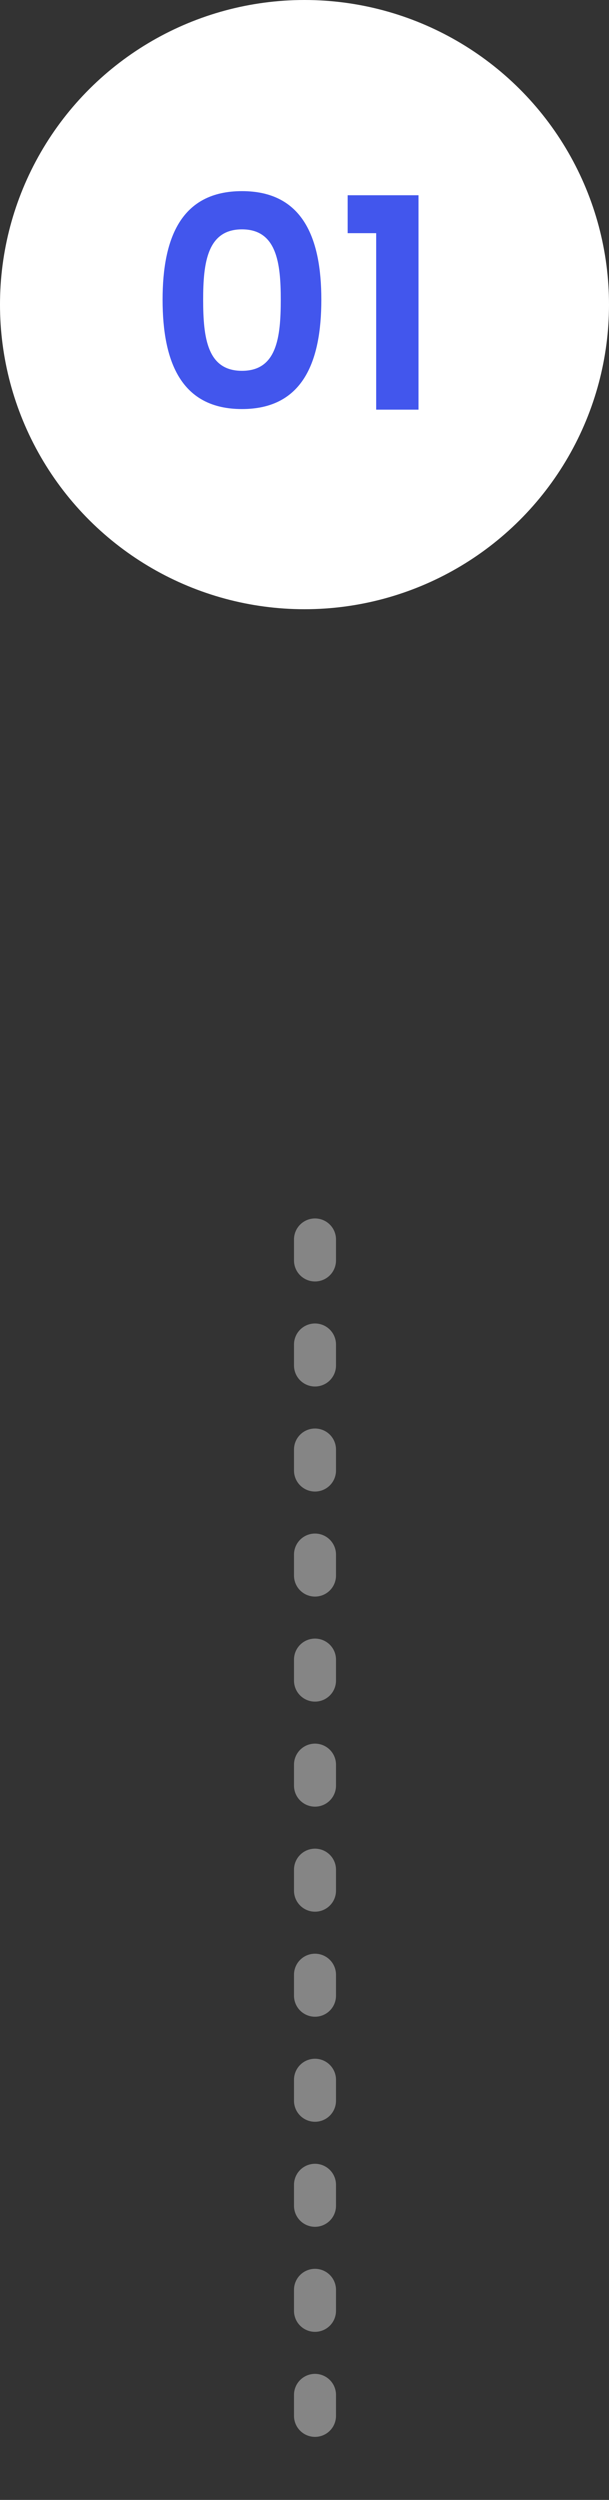
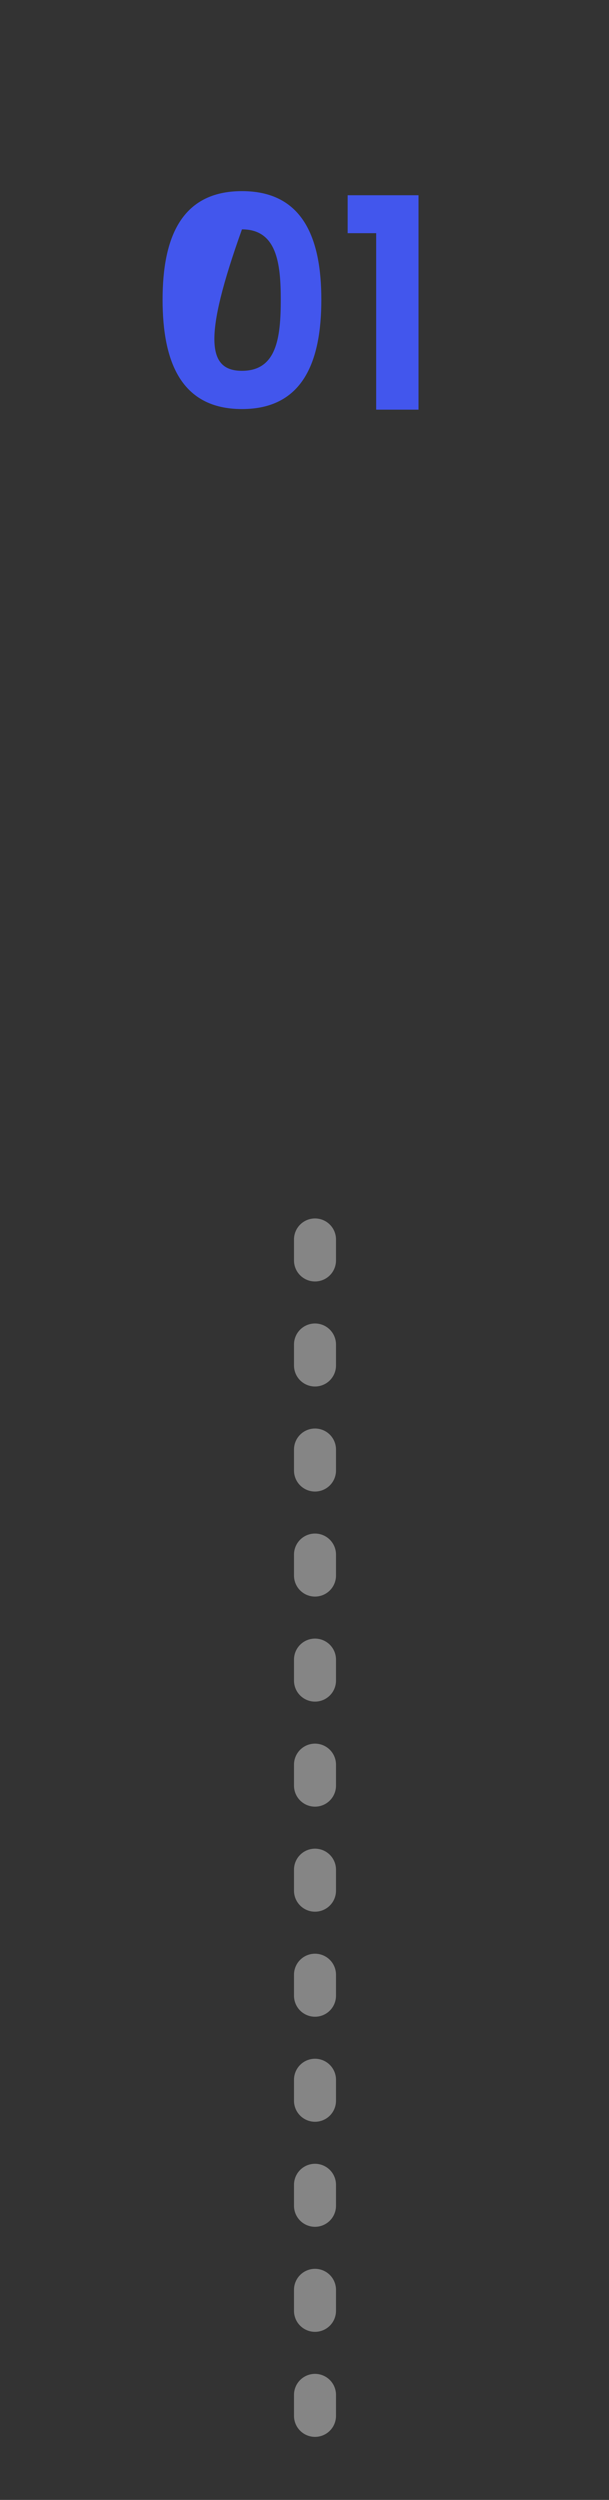
<svg xmlns="http://www.w3.org/2000/svg" width="58" height="238" viewBox="0 0 58 238" fill="none">
  <rect x="0" y="0" width="58" height="238" fill="#333333" stroke="none" />
-   <circle cx="29" cy="29" r="29" transform="rotate(90 29 29)" fill="white" />
-   <path d="M15.484 28.528C15.484 22.62 17.276 18.196 23.044 18.196C28.812 18.196 30.604 22.62 30.604 28.528C30.604 34.492 28.812 38.944 23.044 38.944C17.276 38.944 15.484 34.492 15.484 28.528ZM26.74 28.528C26.74 25.028 26.348 21.836 23.044 21.836C19.74 21.836 19.348 25.028 19.348 28.528C19.348 32.168 19.74 35.304 23.044 35.304C26.348 35.304 26.74 32.168 26.74 28.528ZM35.826 39V22.2H33.11V18.588H39.858V39H35.826Z" fill="#4256ED" />
+   <path d="M15.484 28.528C15.484 22.62 17.276 18.196 23.044 18.196C28.812 18.196 30.604 22.62 30.604 28.528C30.604 34.492 28.812 38.944 23.044 38.944C17.276 38.944 15.484 34.492 15.484 28.528ZM26.74 28.528C26.74 25.028 26.348 21.836 23.044 21.836C19.348 32.168 19.74 35.304 23.044 35.304C26.348 35.304 26.74 32.168 26.74 28.528ZM35.826 39V22.2H33.11V18.588H39.858V39H35.826Z" fill="#4256ED" />
  <line opacity="0.4" x1="30" y1="118" x2="30" y2="236" stroke="white" stroke-width="4" stroke-linecap="round" stroke-dasharray="2 8" />
</svg>